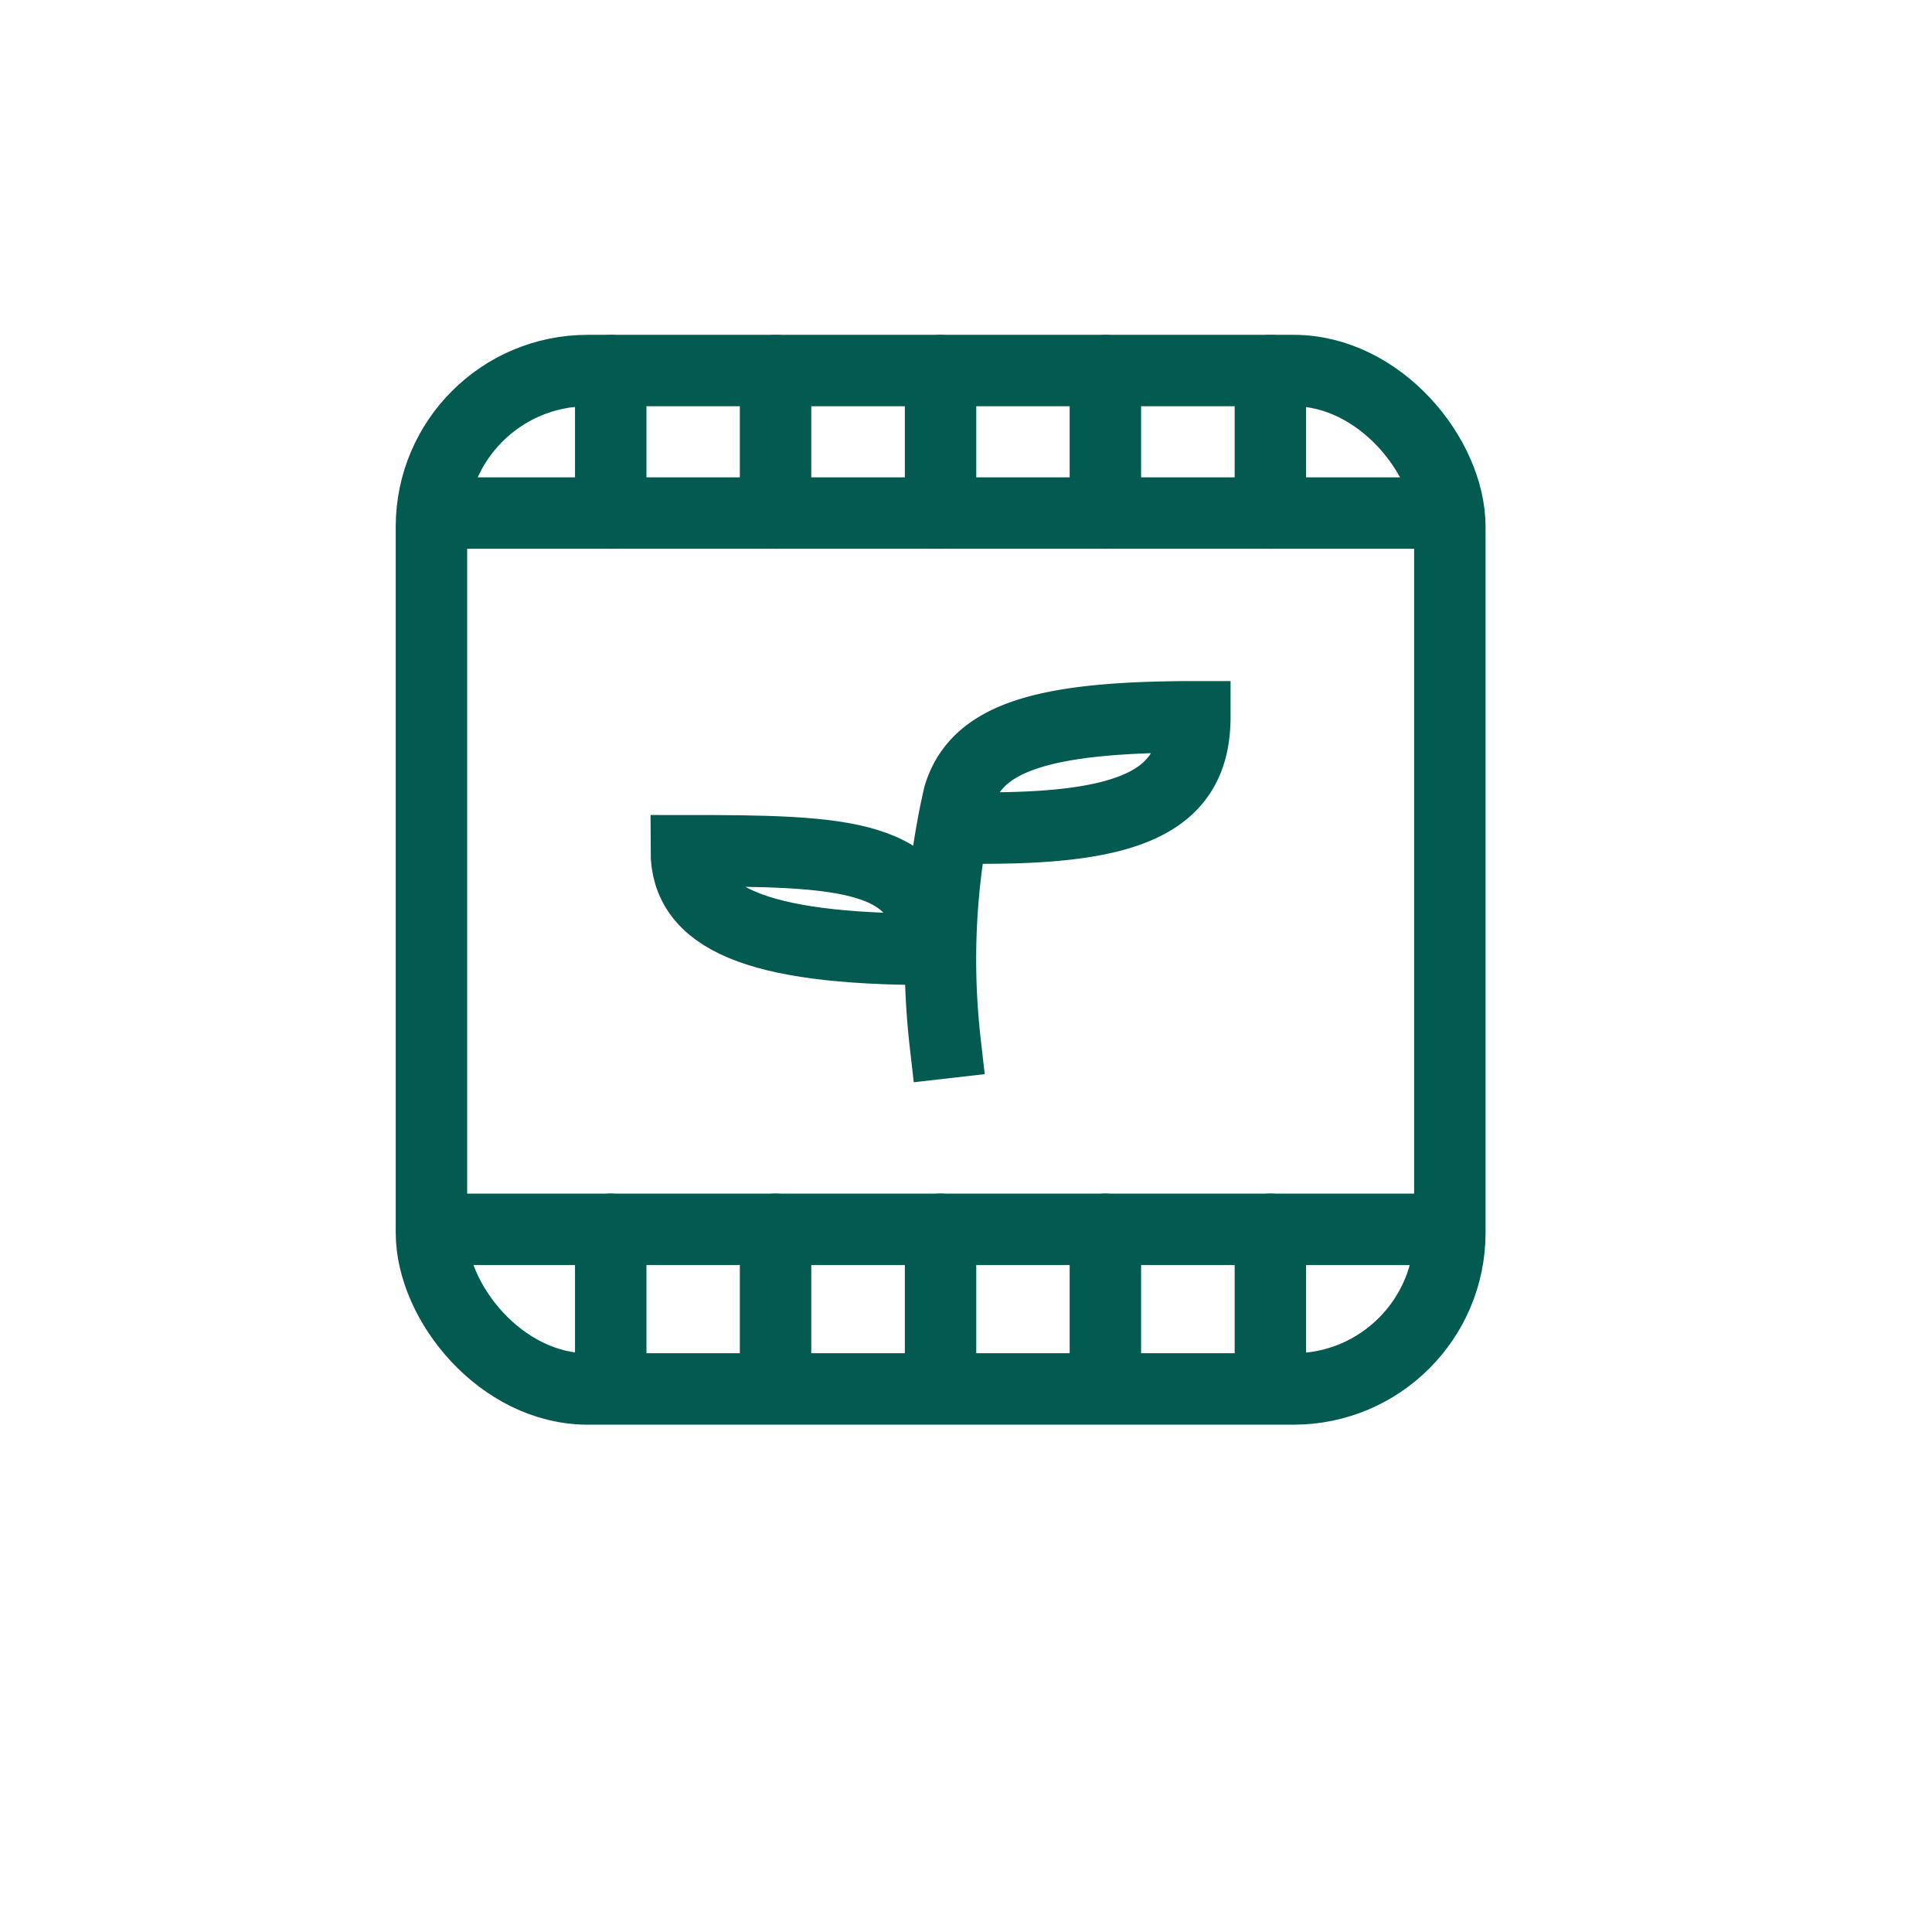
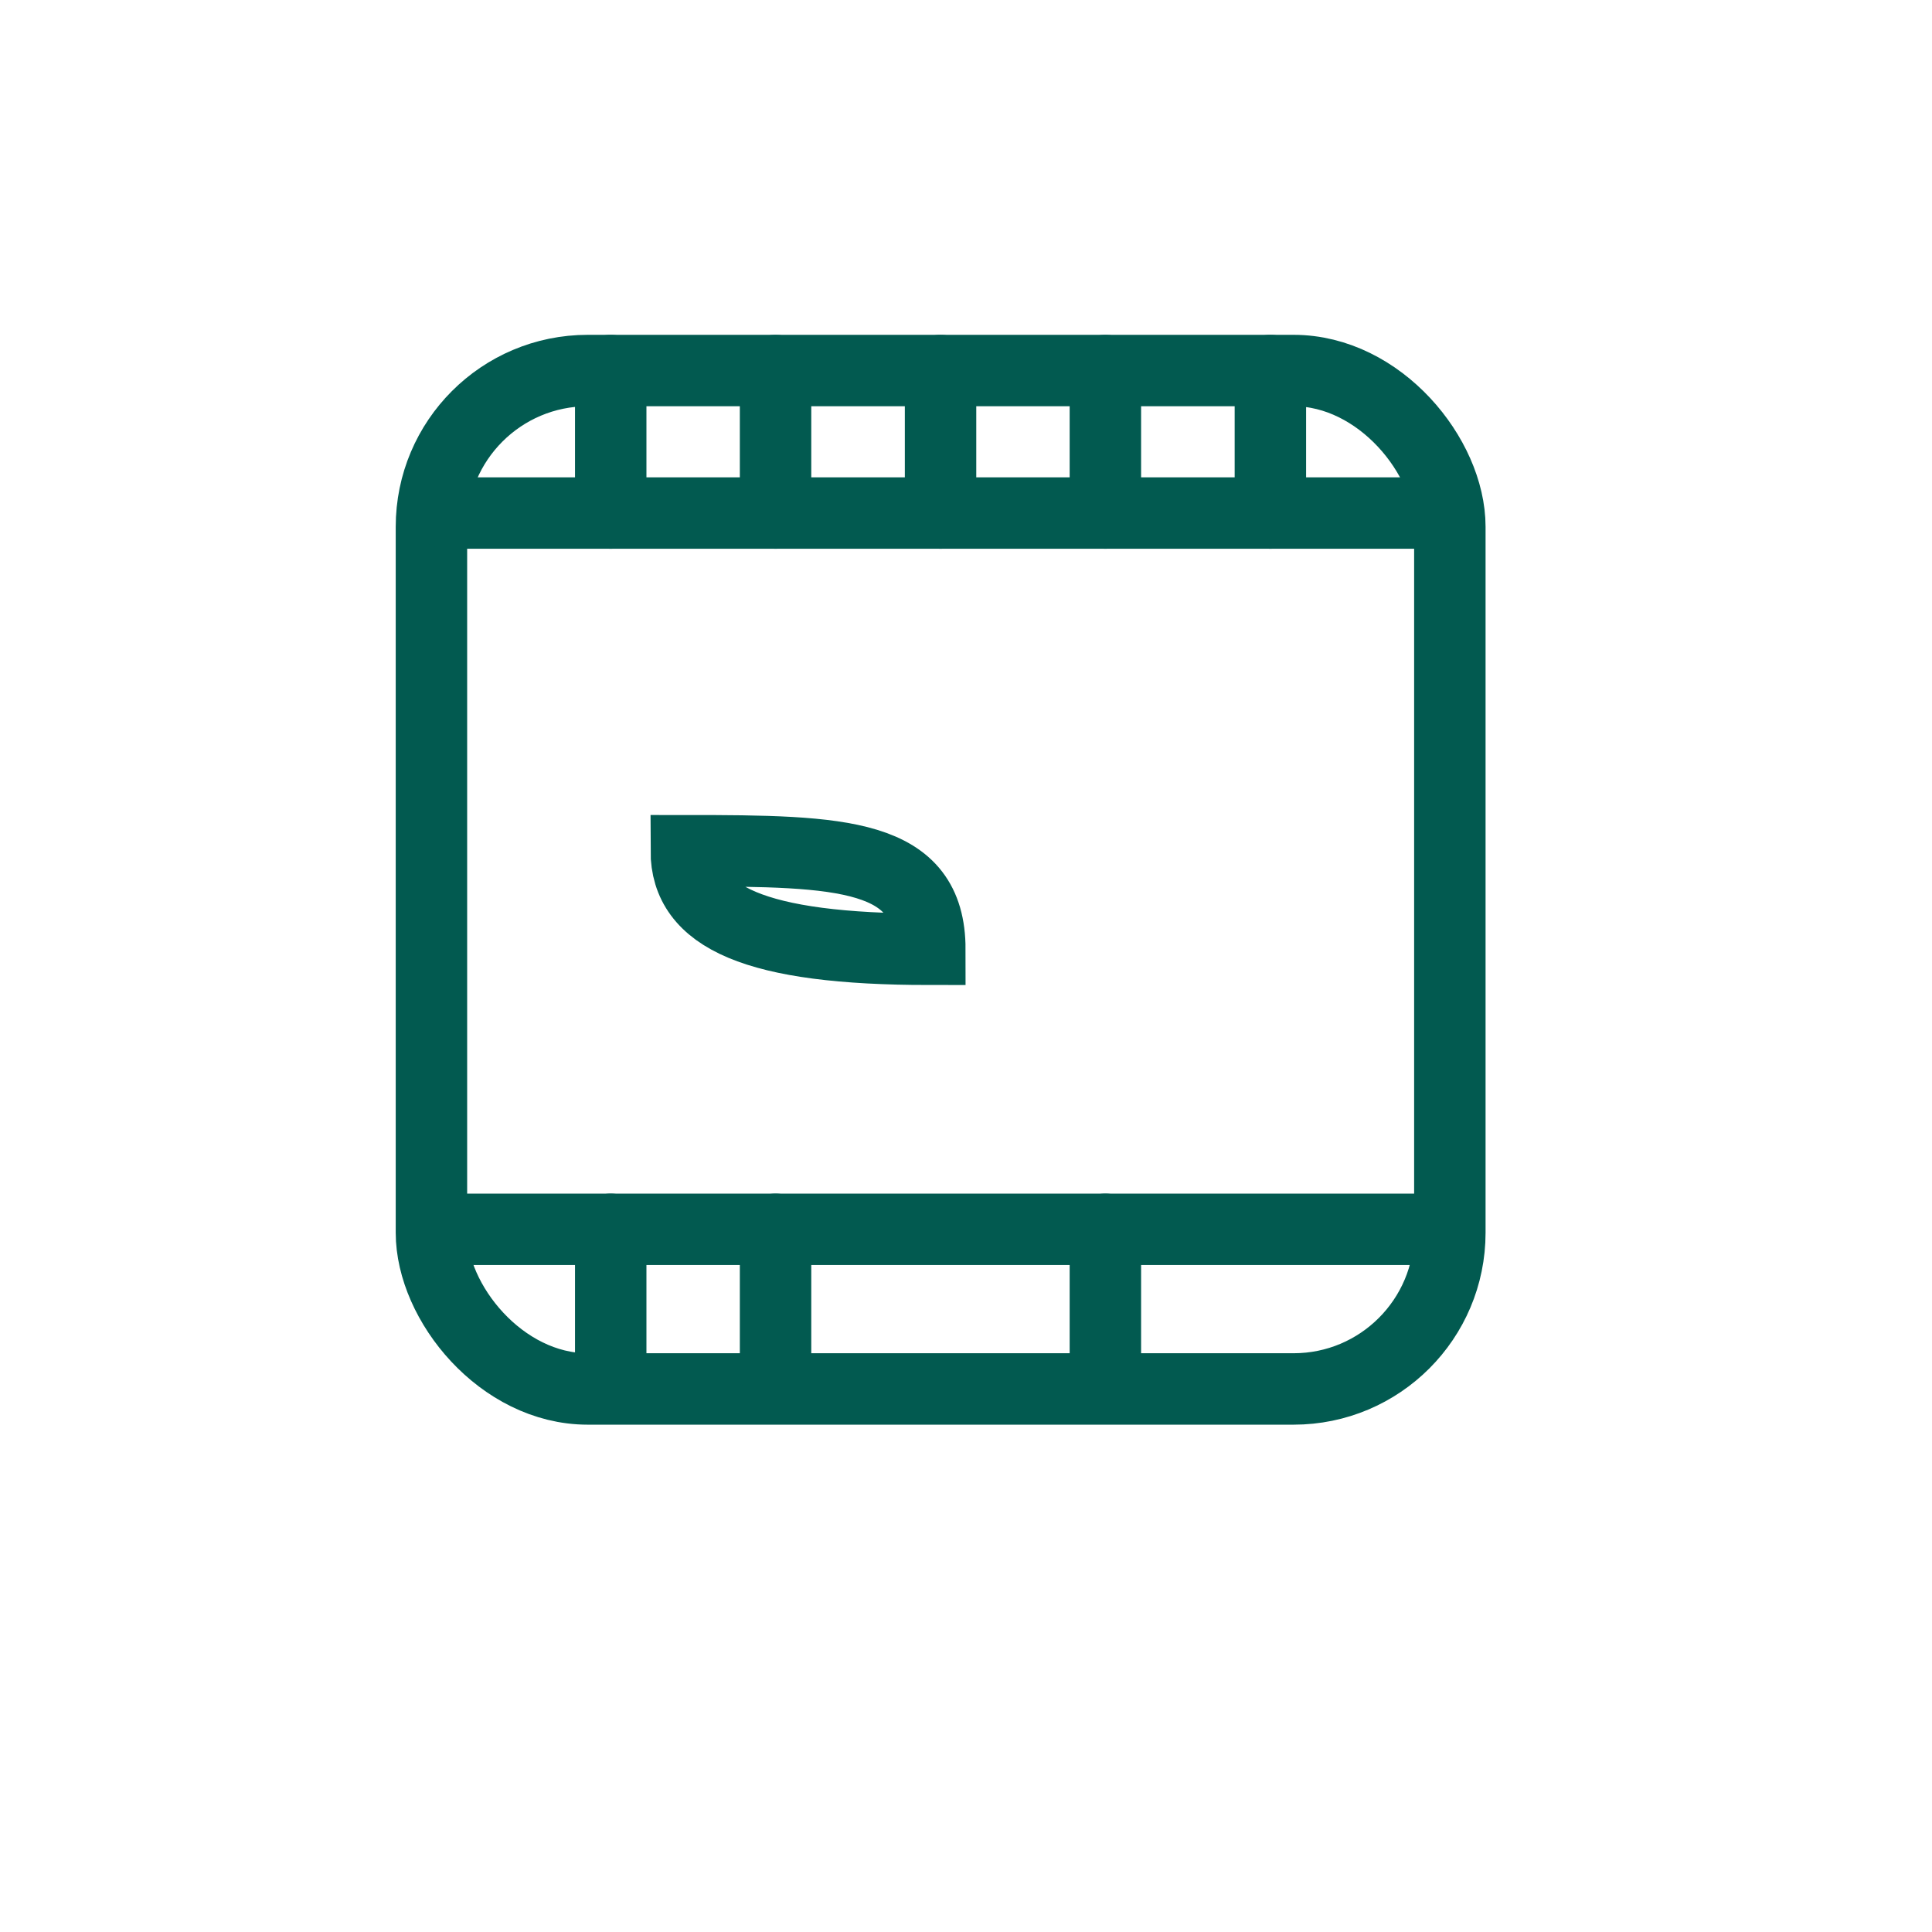
<svg xmlns="http://www.w3.org/2000/svg" viewBox="0 0 108.19 108.19">
  <defs>
    <style>.cls-1,.cls-2,.cls-3{fill:none;}.cls-1,.cls-2{stroke:#025a50;stroke-width:4px;}.cls-1{stroke-linecap:round;stroke-linejoin:round;}.cls-2{stroke-linecap:square;stroke-miterlimit:10;}</style>
  </defs>
  <g id="Layer_2" data-name="Layer 2">
    <g id="Layer_1-2" data-name="Layer 1">
      <rect class="cls-1" x="24.16" y="20.75" width="57.03" height="57.03" rx="8.75" />
      <path class="cls-2" d="M52.07,53.16c0-5.38-4.87-5.52-13.64-5.52C38.43,51.35,42.23,53.16,52.07,53.16Z" />
-       <path class="cls-2" d="M52.93,58.39a41.08,41.08,0,0,1,.77-13.82c1-3.33,4.85-4.43,13.21-4.43,0,4.56-3.3,6.18-11.36,6.23" />
      <line class="cls-1" x1="24.97" y1="28.73" x2="80.36" y2="28.73" />
      <line class="cls-1" x1="34.2" y1="20.75" x2="34.2" y2="28.73" />
      <line class="cls-1" x1="43.43" y1="20.75" x2="43.43" y2="28.73" />
      <line class="cls-1" x1="52.67" y1="20.75" x2="52.67" y2="28.73" />
      <line class="cls-1" x1="61.9" y1="20.75" x2="61.9" y2="28.73" />
      <line class="cls-1" x1="71.14" y1="20.75" x2="71.14" y2="28.73" />
      <line class="cls-1" x1="24.97" y1="68.84" x2="80.36" y2="68.84" />
      <line class="cls-1" x1="34.2" y1="76.82" x2="34.2" y2="68.84" />
      <line class="cls-1" x1="43.43" y1="76.82" x2="43.43" y2="68.84" />
-       <line class="cls-1" x1="52.67" y1="76.82" x2="52.67" y2="68.84" />
      <line class="cls-1" x1="61.9" y1="76.82" x2="61.9" y2="68.84" />
-       <line class="cls-1" x1="71.14" y1="76.82" x2="71.14" y2="68.84" />
      <rect class="cls-3" width="108.19" height="108.19" />
    </g>
  </g>
</svg>